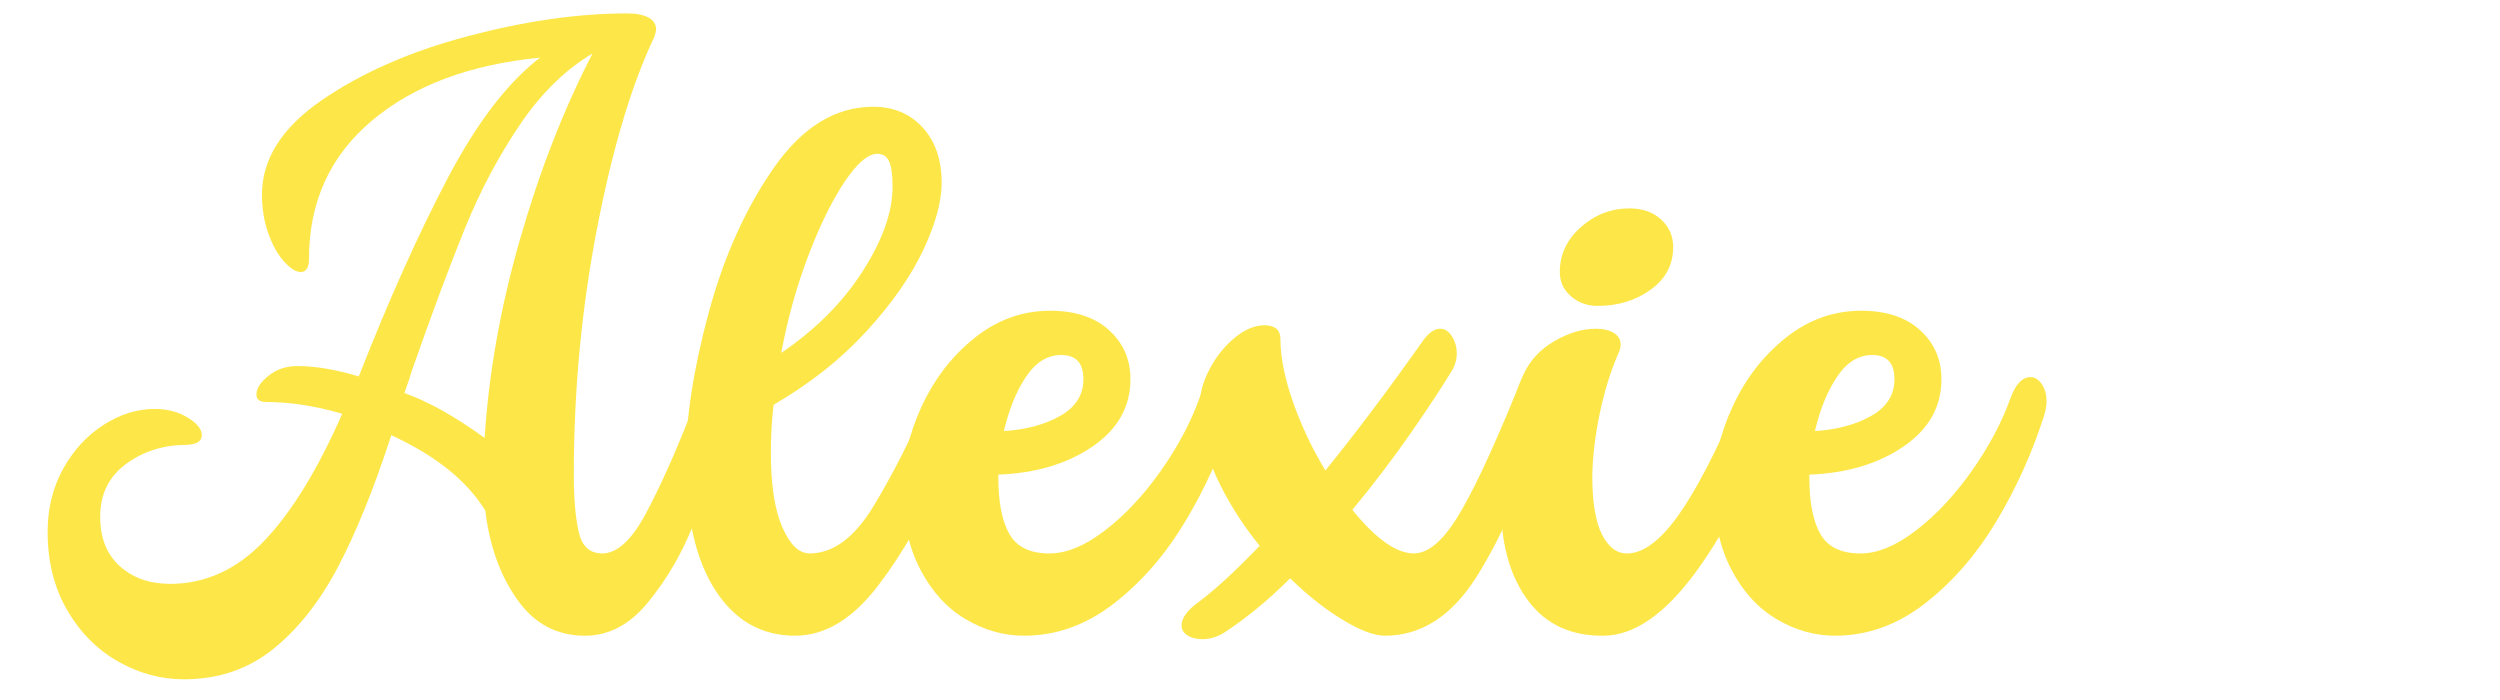
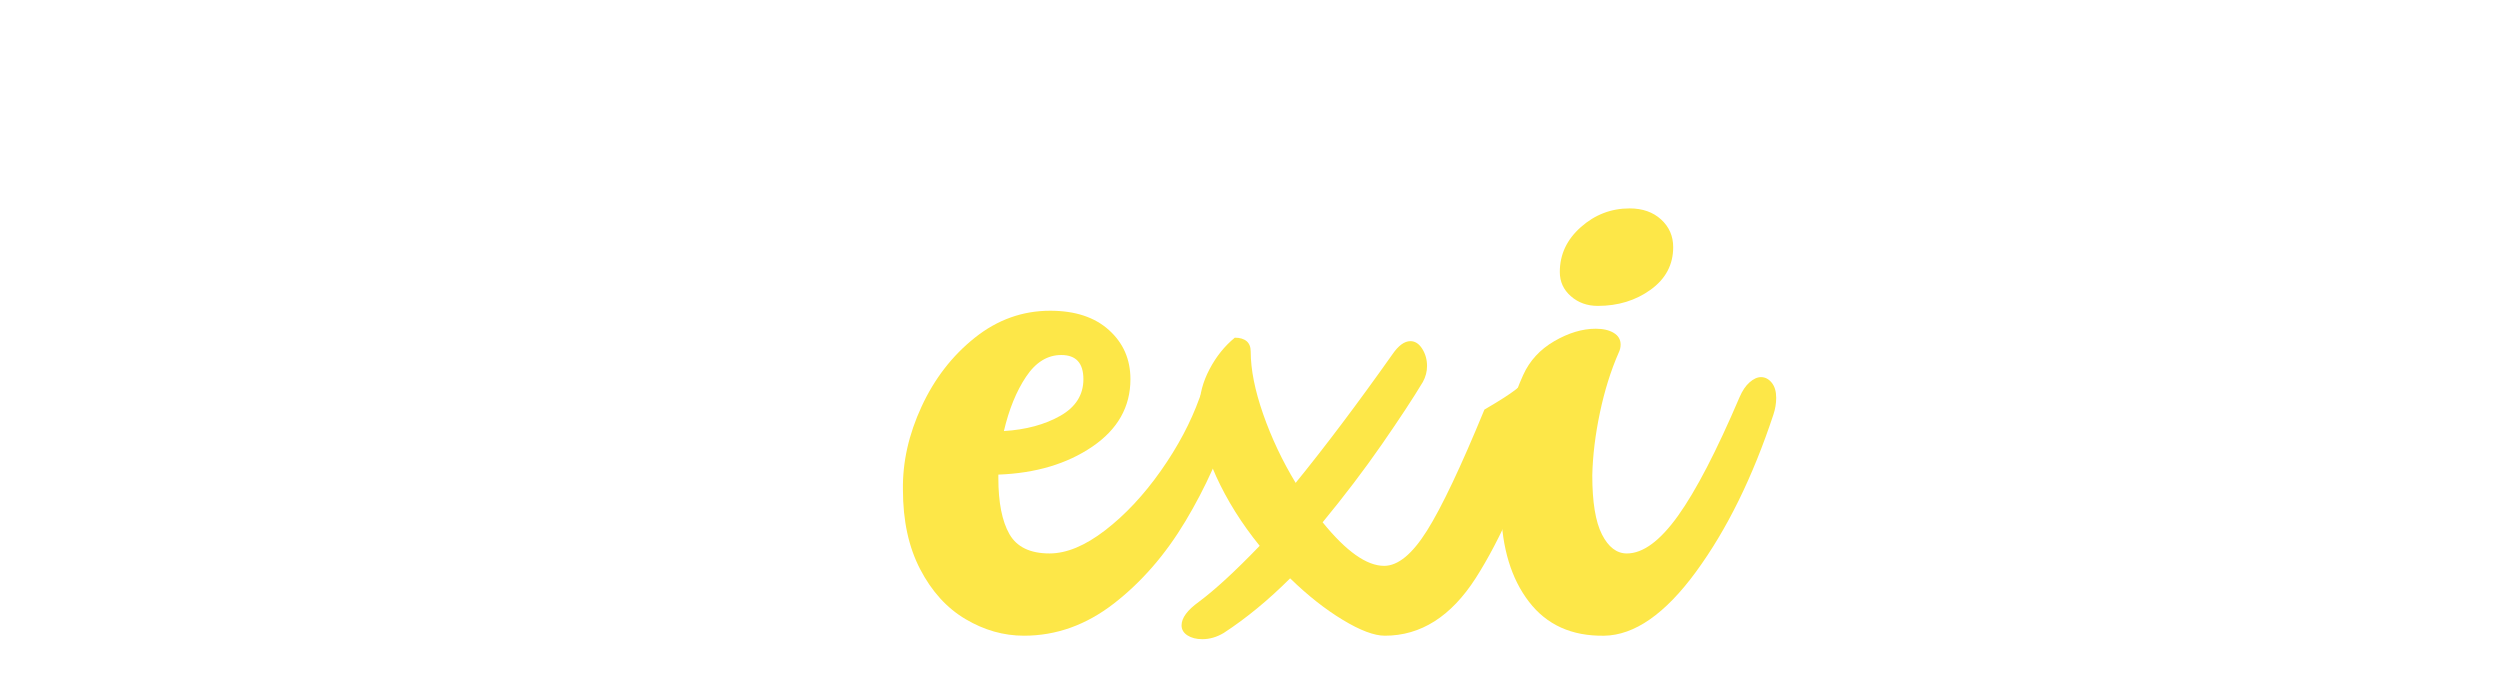
<svg xmlns="http://www.w3.org/2000/svg" version="1.1" id="Calque_1" x="0px" y="0px" width="250px" height="70px" viewBox="0 0 250 70" xml:space="preserve">
-   <path fill="#FDE748" d="M6.318,46.873c1.037-1.867,2.385-3.33,4.045-4.391c1.66-1.059,3.365-1.59,5.117-1.59  c1.244,0,2.339,0.288,3.285,0.864c0.943,0.577,1.417,1.164,1.417,1.764c0,0.599-0.507,0.922-1.521,0.968  c-2.305,0-4.321,0.634-6.05,1.901c-1.729,1.269-2.593,3.031-2.593,5.29c0,2.12,0.657,3.768,1.971,4.943  c1.313,1.176,2.984,1.764,5.013,1.764c3.549,0,6.695-1.441,9.438-4.322c2.743-2.881,5.335-7.109,7.779-12.688  c-2.674-0.784-5.21-1.176-7.606-1.176c-0.646,0-0.968-0.253-0.968-0.761c0-0.599,0.403-1.221,1.21-1.866  c0.806-0.646,1.763-0.969,2.869-0.969c1.798,0,3.849,0.346,6.154,1.037c3.042-7.744,6.016-14.37,8.92-19.879  c2.904-5.508,5.968-9.508,9.196-11.997c-7.053,0.691-12.666,2.801-16.837,6.328c-4.172,3.525-6.258,8.124-6.258,13.794  c0,0.876-0.276,1.313-0.83,1.313c-0.461,0-1.002-0.333-1.625-1.003c-0.622-0.667-1.152-1.601-1.59-2.8  c-0.439-1.198-0.657-2.512-0.657-3.941c0-3.549,1.993-6.695,5.98-9.438c3.987-2.741,8.851-4.875,14.59-6.396  c5.738-1.522,11.051-2.282,15.938-2.282c0.921,0,1.636,0.138,2.143,0.415c0.507,0.276,0.761,0.669,0.761,1.176  c0,0.185-0.07,0.461-0.208,0.829c-2.259,4.748-4.161,11.122-5.704,19.119c-1.545,7.999-2.317,16.192-2.317,24.581  c0,2.352,0.162,4.252,0.484,5.705c0.322,1.451,1.106,2.178,2.352,2.178c1.474,0,2.915-1.303,4.322-3.906  c1.405-2.604,2.914-5.958,4.528-10.061c0.184-0.369,0.322-0.692,0.415-0.969c0.092-0.276,0.183-0.507,0.276-0.691  c0.277-0.645,0.61-1.141,1.003-1.486c0.391-0.346,0.795-0.52,1.21-0.52s0.76,0.174,1.037,0.52c0.276,0.346,0.415,0.842,0.415,1.486  c0,0.6-0.093,1.176-0.276,1.729l-0.553,1.798c-1.152,3.642-2.282,6.823-3.389,9.542c-1.106,2.721-2.57,5.197-4.39,7.434  c-1.822,2.236-3.93,3.353-6.327,3.353c-2.812,0-5.071-1.21-6.775-3.63c-1.706-2.42-2.766-5.381-3.181-8.885  c-1.844-2.996-4.978-5.508-9.403-7.536c-1.706,5.254-3.469,9.623-5.29,13.103c-1.822,3.48-3.988,6.234-6.5,8.263  c-2.513,2.028-5.497,3.042-8.955,3.042c-2.306,0-4.506-0.6-6.604-1.798c-2.098-1.199-3.792-2.915-5.082-5.151  C5.408,58.744,4.762,56.15,4.762,53.2C4.762,50.85,5.281,48.74,6.318,46.873z M48.462,43.797c0.414-6.5,1.601-13.148,3.561-19.948  c1.958-6.799,4.367-12.965,7.225-18.496c-2.72,1.614-5.141,3.988-7.26,7.122c-2.12,3.135-3.93,6.535-5.427,10.199  c-1.499,3.665-3.285,8.447-5.359,14.346c-0.138,0.509-0.392,1.27-0.761,2.283C42.883,40.178,45.557,41.677,48.462,43.797z" />
-   <path fill="#FDE748" d="M93.889,38.299c0.415-0.344,0.83-0.518,1.245-0.518c0.416,0,0.749,0.174,1.003,0.518  c0.252,0.348,0.38,0.842,0.38,1.487c0,1.015-0.807,3.55-2.419,7.606c-1.615,4.057-3.699,7.768-6.258,11.132  c-2.558,3.366-5.335,5.047-8.332,5.047c-3.365,0-6.027-1.521-7.986-4.563c-1.96-3.043-2.939-7.353-2.939-12.931  c0-4.24,0.761-9.172,2.282-14.796c1.521-5.624,3.699-10.464,6.534-14.521c2.834-4.055,6.142-6.084,9.922-6.084  c2.027,0,3.676,0.691,4.944,2.075c1.267,1.383,1.902,3.227,1.902,5.531c0,1.891-0.623,4.148-1.867,6.776  c-1.245,2.627-3.136,5.323-5.671,8.09c-2.535,2.766-5.625,5.209-9.265,7.33c-0.185,1.475-0.276,3.088-0.276,4.839  c0,3.181,0.38,5.647,1.141,7.398c0.761,1.753,1.671,2.628,2.731,2.628c2.351,0,4.483-1.578,6.397-4.736  c1.912-3.157,3.744-6.764,5.497-10.821C93.128,39.141,93.475,38.646,93.889,38.299z M84.485,18.144  c-1.245,1.845-2.455,4.299-3.63,7.364c-1.175,3.066-2.086,6.327-2.731,9.784c3.457-2.351,6.176-5.082,8.159-8.193  c1.981-3.111,2.973-5.912,2.973-8.401c0-1.198-0.116-2.05-0.346-2.558c-0.231-0.506-0.622-0.76-1.176-0.76  C86.813,15.378,85.73,16.3,84.485,18.144z" />
  <path fill="#FDE748" d="M121.961,37.711c0.416,0,0.784,0.232,1.107,0.692c0.322,0.461,0.484,1.037,0.484,1.729  c0,0.37-0.07,0.808-0.207,1.313c-1.199,3.781-2.801,7.342-4.807,10.683c-2.004,3.343-4.39,6.085-7.156,8.229  c-2.766,2.143-5.763,3.214-8.988,3.214c-2.03,0-3.977-0.553-5.843-1.659c-1.867-1.105-3.377-2.766-4.529-4.979  c-1.154-2.213-1.729-4.862-1.729-7.951c-0.045-2.766,0.575-5.543,1.867-8.332c1.29-2.788,3.066-5.082,5.325-6.88  c2.257-1.798,4.771-2.696,7.536-2.696c2.49,0,4.448,0.645,5.877,1.936c1.43,1.291,2.145,2.928,2.145,4.909  c0,2.766-1.27,5.014-3.803,6.741c-2.537,1.729-5.67,2.663-9.405,2.801v0.346c0,2.443,0.369,4.311,1.106,5.602  c0.738,1.291,2.075,1.936,4.011,1.936c1.705,0,3.561-0.771,5.566-2.316c2.004-1.544,3.859-3.526,5.564-5.946  c1.706-2.421,2.996-4.852,3.873-7.295C120.463,38.403,121.133,37.711,121.961,37.711z M102.602,37.678  c-0.969,1.451-1.706,3.262-2.213,5.428c2.213-0.139,4.091-0.646,5.635-1.521c1.545-0.875,2.316-2.098,2.316-3.665  c0-1.612-0.736-2.419-2.212-2.419C104.745,35.5,103.57,36.226,102.602,37.678z" />
-   <path fill="#FDE748" d="M152.385,38.23c0.367-0.346,0.76-0.52,1.176-0.52c0.414,0,0.771,0.197,1.07,0.588  c0.299,0.393,0.449,0.912,0.449,1.557c0,0.508-0.092,1.037-0.275,1.59c-2.352,7.053-4.761,12.504-7.227,16.354  c-2.465,3.848-5.496,5.772-9.092,5.772c-1.061,0-2.467-0.528-4.219-1.59c-1.751-1.06-3.503-2.442-5.254-4.148  c-2.168,2.167-4.38,3.987-6.639,5.462c-0.691,0.415-1.406,0.623-2.143,0.623c-0.6,0-1.096-0.129-1.487-0.381  c-0.392-0.253-0.588-0.588-0.588-1.003c0-0.736,0.576-1.521,1.729-2.351c1.612-1.198,3.641-3.065,6.084-5.601  c-1.797-2.212-3.25-4.529-4.355-6.949c-1.107-2.42-1.66-4.735-1.66-6.949c0-1.244,0.334-2.499,1.003-3.769  c0.668-1.267,1.509-2.316,2.524-3.146c1.013-0.83,2.005-1.244,2.973-1.244c0.506,0,0.898,0.115,1.176,0.345  c0.275,0.232,0.414,0.577,0.414,1.038c0,1.798,0.416,3.884,1.244,6.257c0.83,2.375,1.913,4.668,3.25,6.88  c2.996-3.687,6.225-7.974,9.681-12.861c0.599-0.875,1.198-1.313,1.798-1.313c0.46,0,0.853,0.253,1.176,0.761  c0.322,0.507,0.484,1.083,0.484,1.728c0,0.553-0.139,1.084-0.416,1.59c-0.967,1.613-2.34,3.699-4.113,6.258  c-1.775,2.558-3.746,5.15-5.912,7.779c2.352,2.903,4.4,4.355,6.153,4.355c1.384,0,2.812-1.176,4.288-3.527  c1.475-2.35,3.387-6.383,5.738-12.1C151.693,39.072,152.015,38.576,152.385,38.23z" />
+   <path fill="#FDE748" d="M152.385,38.23c0.367-0.346,0.76-0.52,1.176-0.52c0.414,0,0.771,0.197,1.07,0.588  c0.299,0.393,0.449,0.912,0.449,1.557c0,0.508-0.092,1.037-0.275,1.59c-2.352,7.053-4.761,12.504-7.227,16.354  c-2.465,3.848-5.496,5.772-9.092,5.772c-1.061,0-2.467-0.528-4.219-1.59c-1.751-1.06-3.503-2.442-5.254-4.148  c-2.168,2.167-4.38,3.987-6.639,5.462c-0.691,0.415-1.406,0.623-2.143,0.623c-0.6,0-1.096-0.129-1.487-0.381  c-0.392-0.253-0.588-0.588-0.588-1.003c0-0.736,0.576-1.521,1.729-2.351c1.612-1.198,3.641-3.065,6.084-5.601  c-1.797-2.212-3.25-4.529-4.355-6.949c-1.107-2.42-1.66-4.735-1.66-6.949c0-1.244,0.334-2.499,1.003-3.769  c0.668-1.267,1.509-2.316,2.524-3.146c0.506,0,0.898,0.115,1.176,0.345  c0.275,0.232,0.414,0.577,0.414,1.038c0,1.798,0.416,3.884,1.244,6.257c0.83,2.375,1.913,4.668,3.25,6.88  c2.996-3.687,6.225-7.974,9.681-12.861c0.599-0.875,1.198-1.313,1.798-1.313c0.46,0,0.853,0.253,1.176,0.761  c0.322,0.507,0.484,1.083,0.484,1.728c0,0.553-0.139,1.084-0.416,1.59c-0.967,1.613-2.34,3.699-4.113,6.258  c-1.775,2.558-3.746,5.15-5.912,7.779c2.352,2.903,4.4,4.355,6.153,4.355c1.384,0,2.812-1.176,4.288-3.527  c1.475-2.35,3.387-6.383,5.738-12.1C151.693,39.072,152.015,38.576,152.385,38.23z" />
  <path fill="#FDE748" d="M169.602,57.176c-3.09,4.218-6.154,6.351-9.196,6.396c-3.228,0.046-5.729-1.083-7.502-3.388  c-1.776-2.305-2.709-5.369-2.801-9.195c-0.048-2.49,0.079-4.852,0.38-7.088c0.3-2.235,0.909-4.367,1.833-6.396  c0.645-1.428,1.682-2.558,3.11-3.388c1.43-0.829,2.812-1.245,4.148-1.245c0.738,0,1.337,0.138,1.799,0.416  c0.46,0.276,0.69,0.668,0.69,1.175c0,0.276-0.068,0.554-0.206,0.83c-0.785,1.798-1.407,3.792-1.867,5.981  c-0.461,2.19-0.716,4.276-0.761,6.258c0,2.674,0.321,4.645,0.968,5.912c0.645,1.269,1.475,1.901,2.489,1.901  c1.613,0,3.319-1.255,5.117-3.768s3.849-6.466,6.153-11.859c0.276-0.645,0.61-1.141,1.002-1.486s0.772-0.52,1.141-0.52  c0.416,0,0.771,0.186,1.072,0.555c0.3,0.369,0.449,0.875,0.449,1.521c0,0.553-0.092,1.106-0.275,1.659  C175.271,47.715,172.689,52.959,169.602,57.176z M158.089,22.708c1.405-1.244,3.029-1.867,4.874-1.867  c1.291,0,2.34,0.369,3.146,1.106c0.806,0.738,1.21,1.659,1.21,2.766c0,1.752-0.749,3.169-2.247,4.252  c-1.499,1.083-3.262,1.625-5.289,1.625c-1.062,0-1.961-0.322-2.697-0.969c-0.737-0.646-1.105-1.451-1.105-2.42  C155.98,25.451,156.682,23.952,158.089,22.708z" />
-   <path fill="#FDE748" d="M203.065,37.711c0.415,0,0.783,0.232,1.106,0.692c0.322,0.461,0.484,1.037,0.484,1.729  c0,0.37-0.069,0.808-0.207,1.313c-1.199,3.781-2.801,7.342-4.807,10.683c-2.005,3.343-4.391,6.085-7.156,8.229  c-2.766,2.143-5.763,3.214-8.988,3.214c-2.029,0-3.977-0.553-5.844-1.659c-1.866-1.105-3.377-2.766-4.528-4.979  c-1.153-2.213-1.729-4.862-1.729-7.951c-0.045-2.766,0.575-5.543,1.867-8.332c1.29-2.788,3.065-5.082,5.323-6.88  s4.771-2.696,7.537-2.696c2.489,0,4.449,0.645,5.877,1.936c1.429,1.291,2.145,2.928,2.145,4.909c0,2.766-1.269,5.014-3.803,6.741  c-2.536,1.729-5.67,2.663-9.404,2.801v0.346c0,2.443,0.369,4.311,1.105,5.602c0.738,1.291,2.075,1.936,4.012,1.936  c1.705,0,3.561-0.771,5.566-2.316c2.004-1.544,3.859-3.526,5.565-5.946c1.705-2.421,2.995-4.852,3.872-7.295  C201.566,38.403,202.236,37.711,203.065,37.711z M183.705,37.678c-0.969,1.451-1.705,3.262-2.213,5.428  c2.213-0.139,4.091-0.646,5.636-1.521c1.544-0.875,2.316-2.098,2.316-3.665c0-1.612-0.737-2.419-2.212-2.419  C185.849,35.5,184.674,36.226,183.705,37.678z" />
</svg>